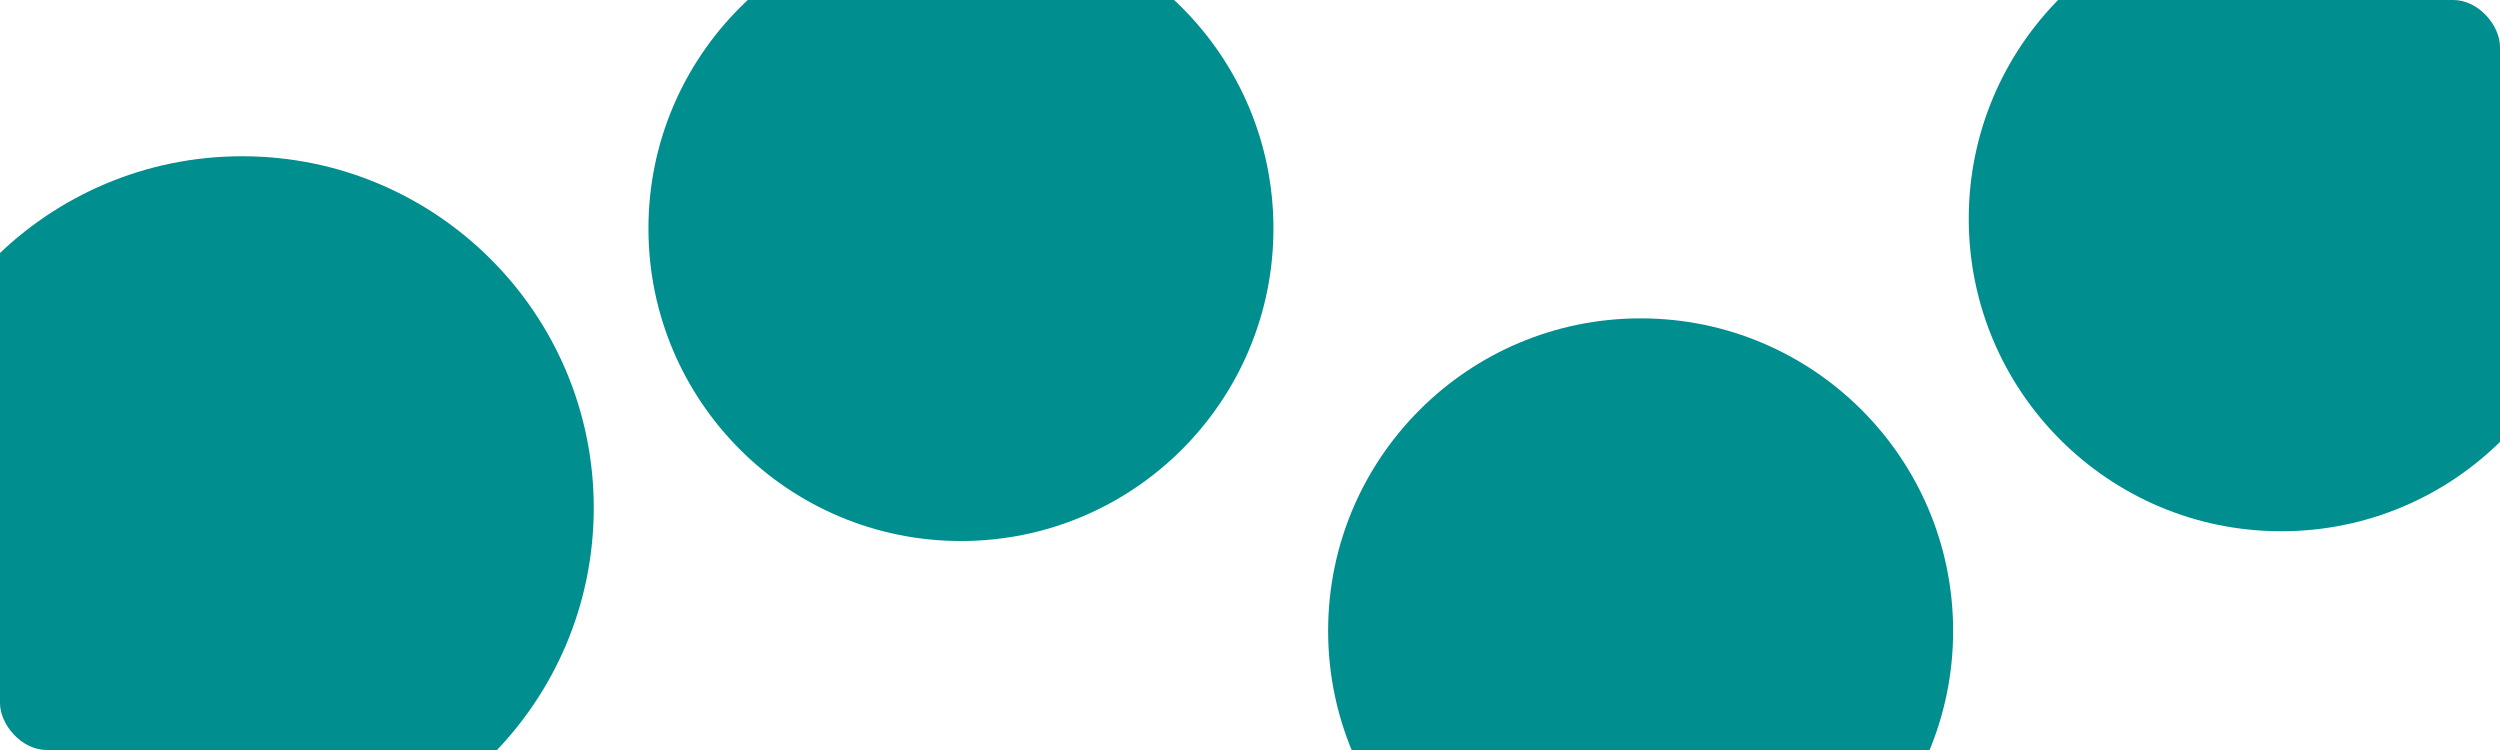
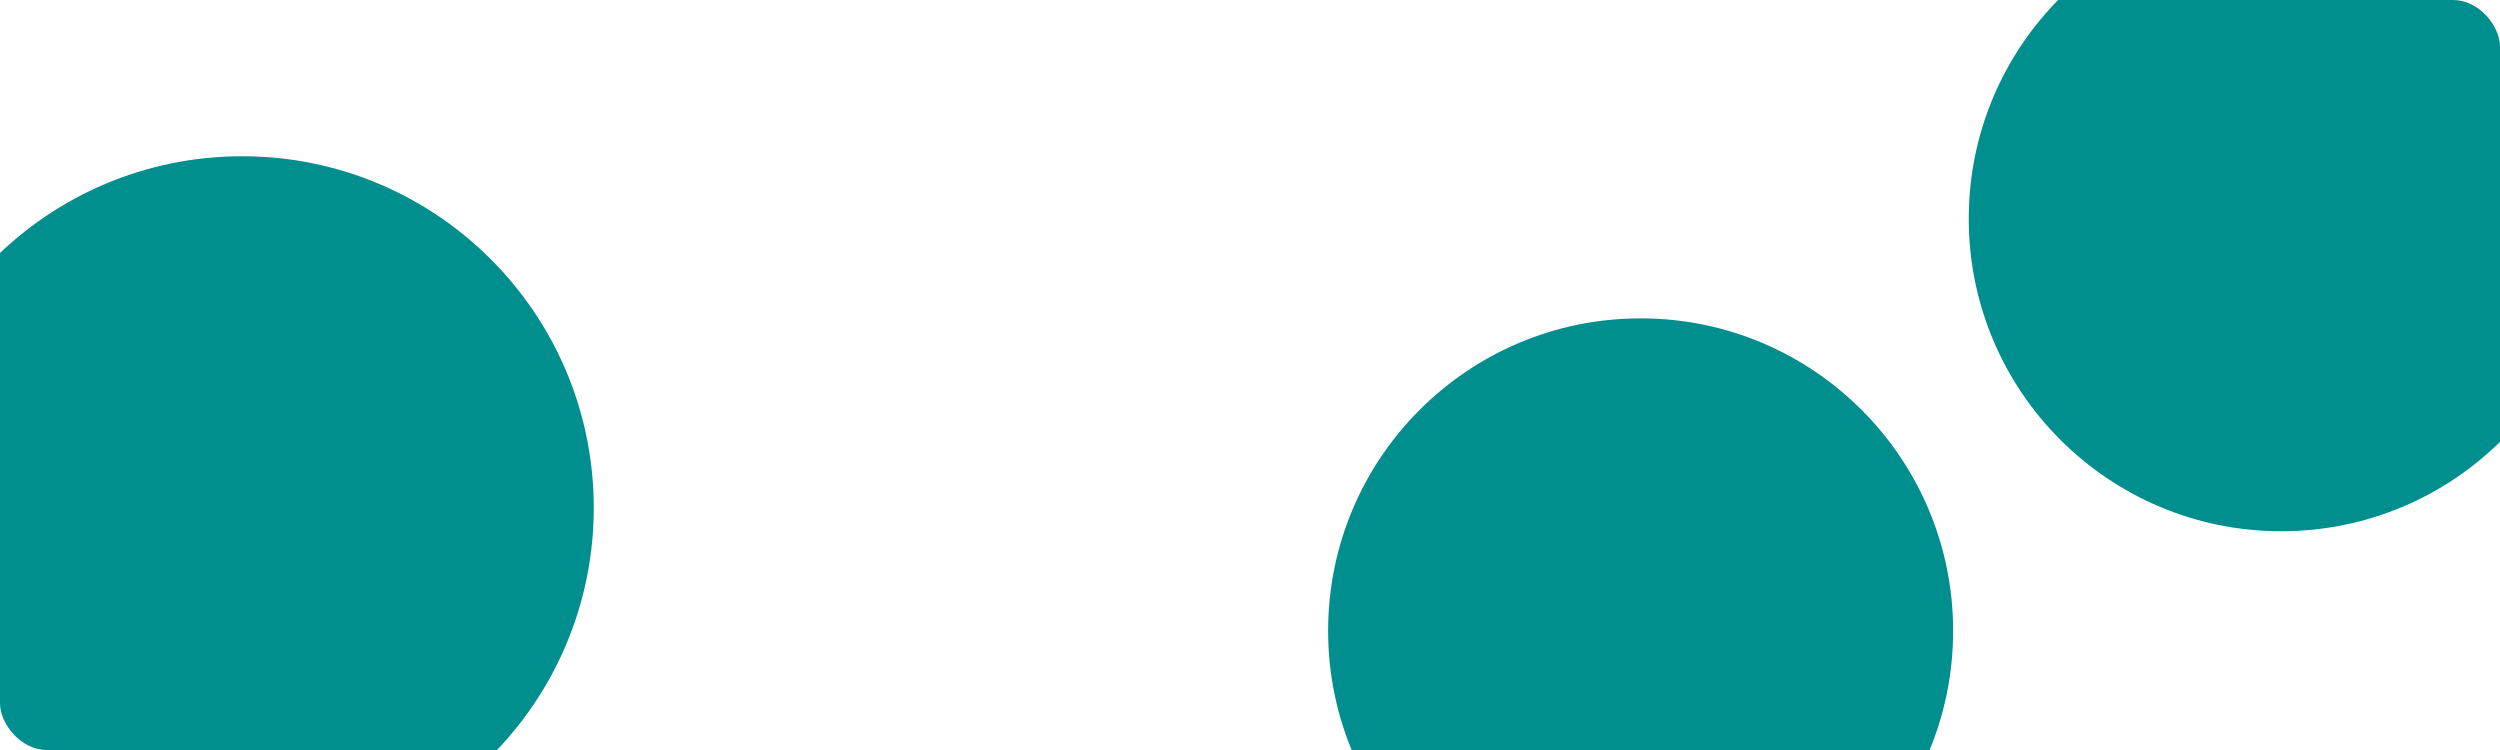
<svg xmlns="http://www.w3.org/2000/svg" width="1280" height="384" viewBox="0 0 1280 384" fill="none">
  <g clip-path="url(#clip0_149_1827)">
    <circle cx="124" cy="260" r="180" fill="#008E8E" />
    <circle cx="1168" cy="112" r="160" fill="#008E8E" />
    <circle cx="840" cy="323" r="160" fill="#008E8E" />
-     <circle cx="492" cy="117" r="160" fill="#008E8E" />
  </g>
  <defs>
    <clipPath id="clip0_149_1827">
      <rect width="1280" height="384" rx="24" fill="white" />
    </clipPath>
  </defs>
</svg>